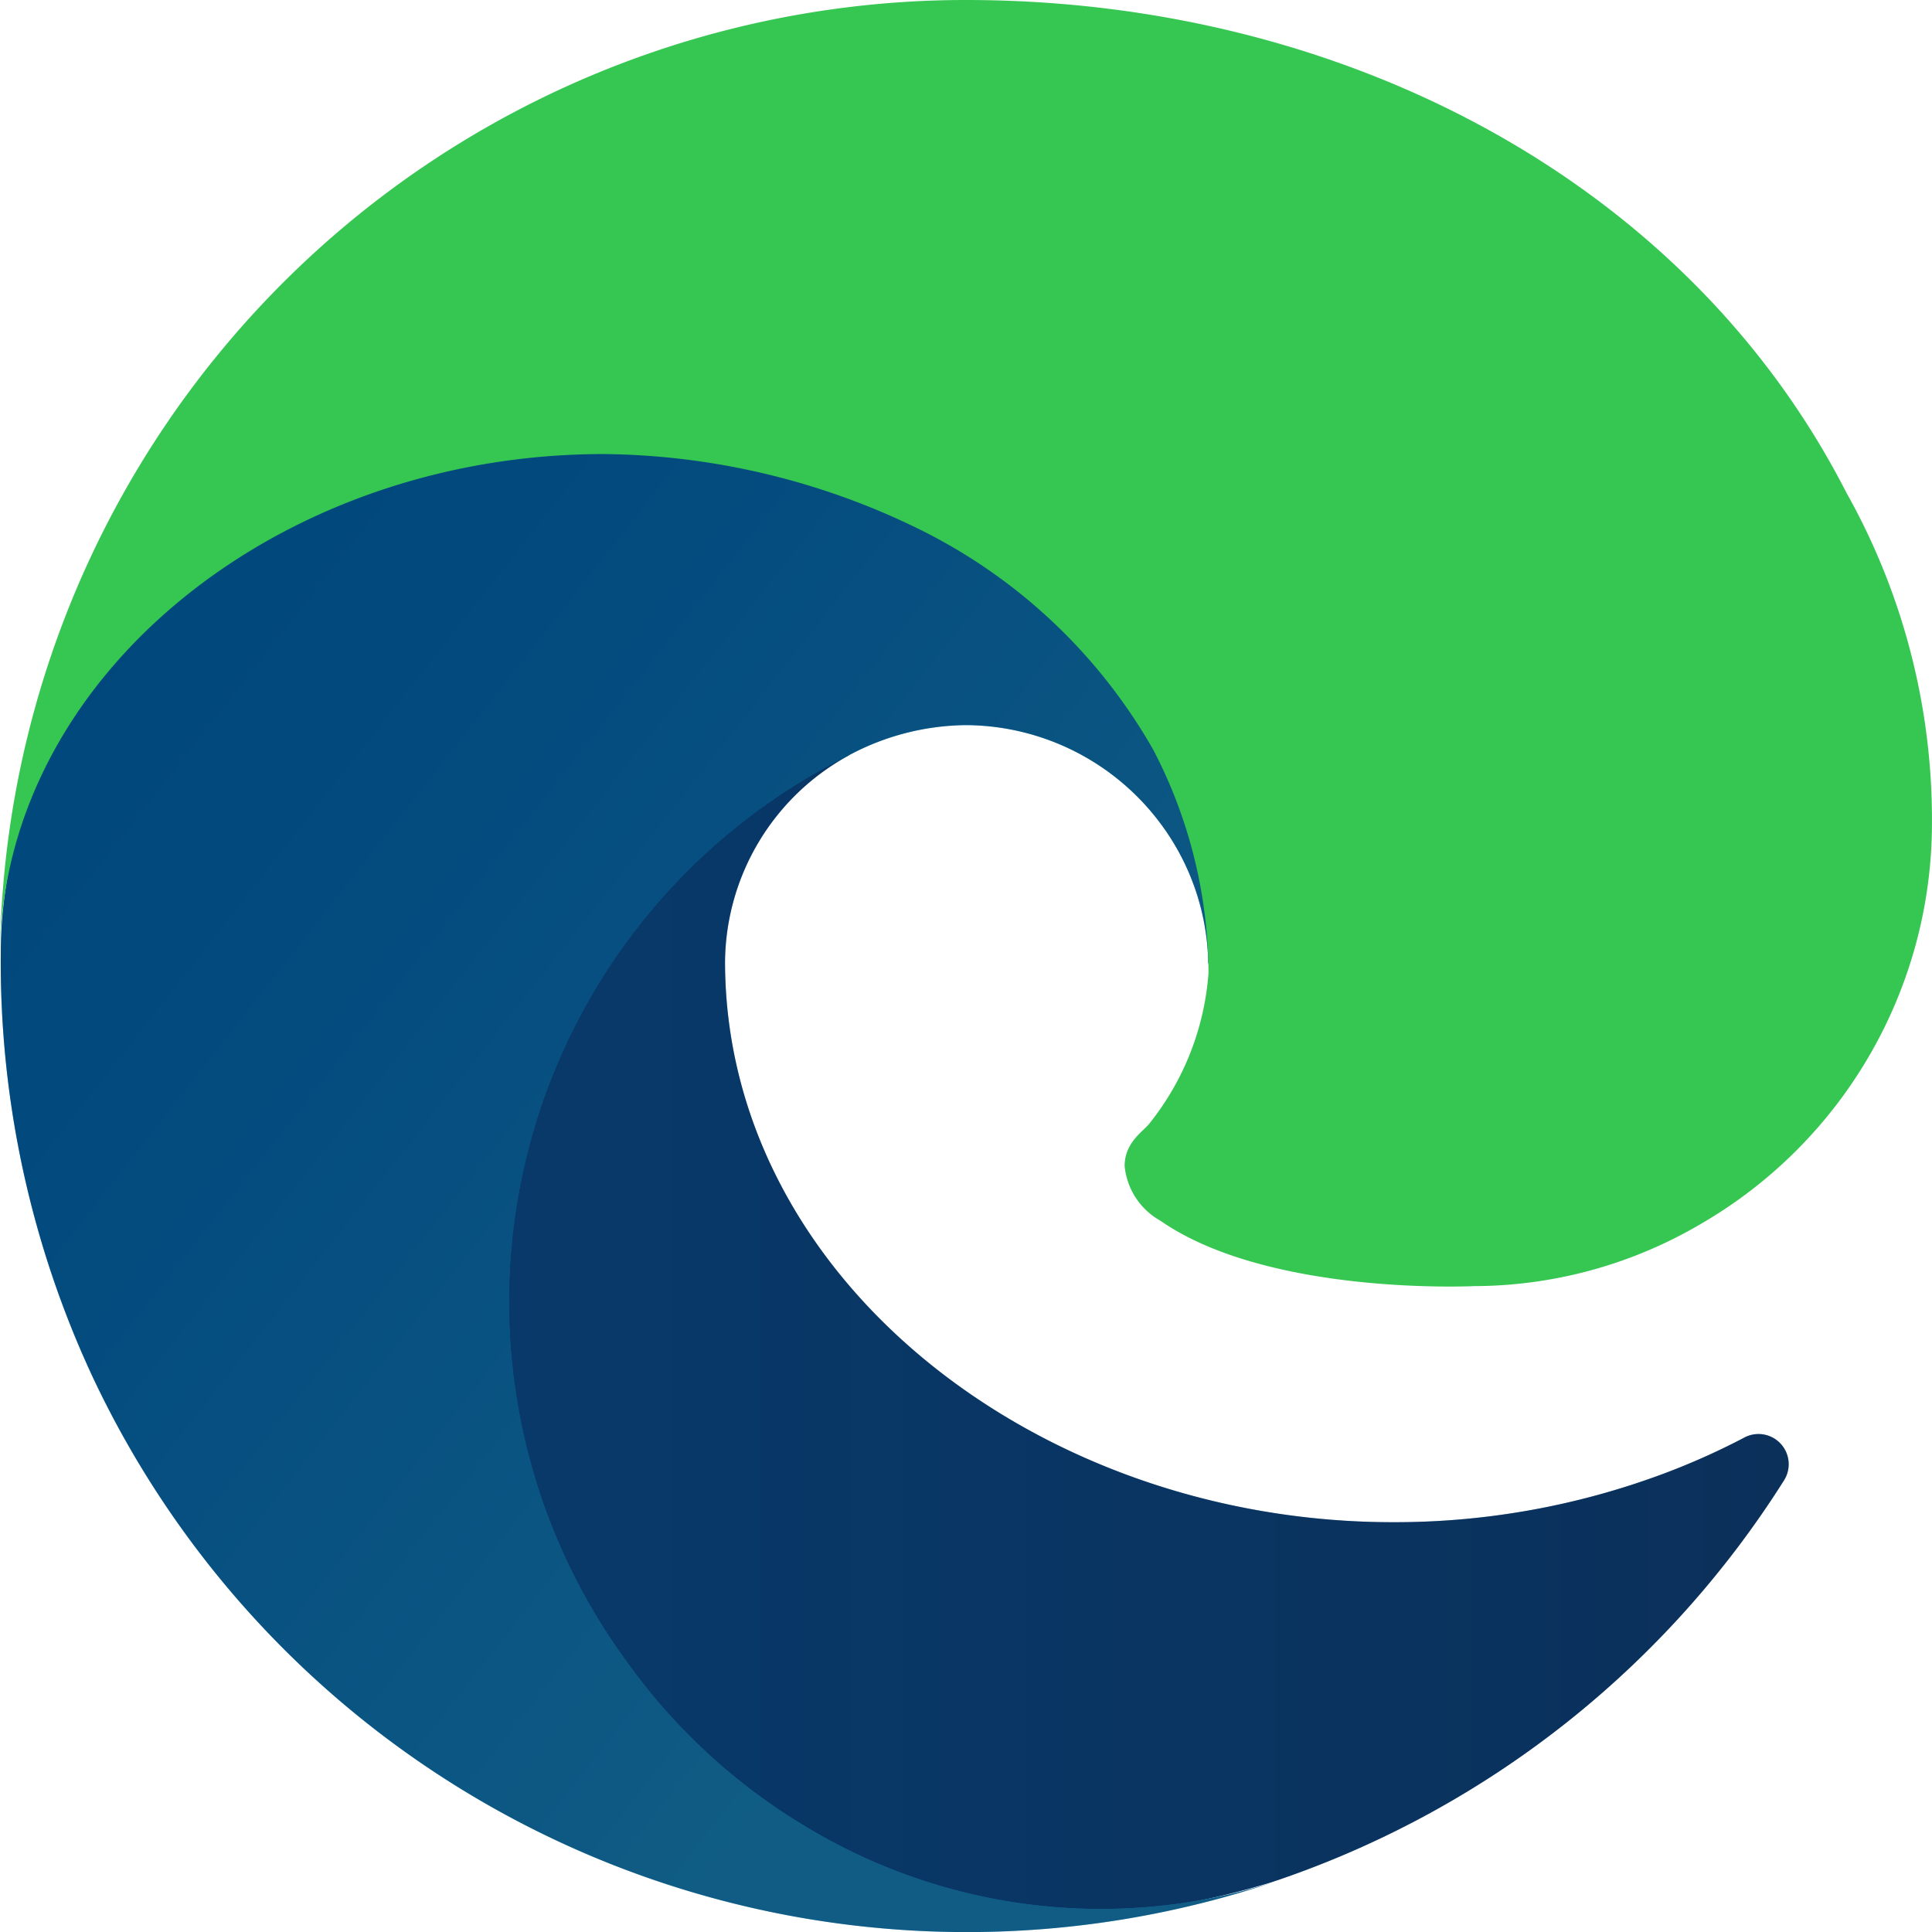
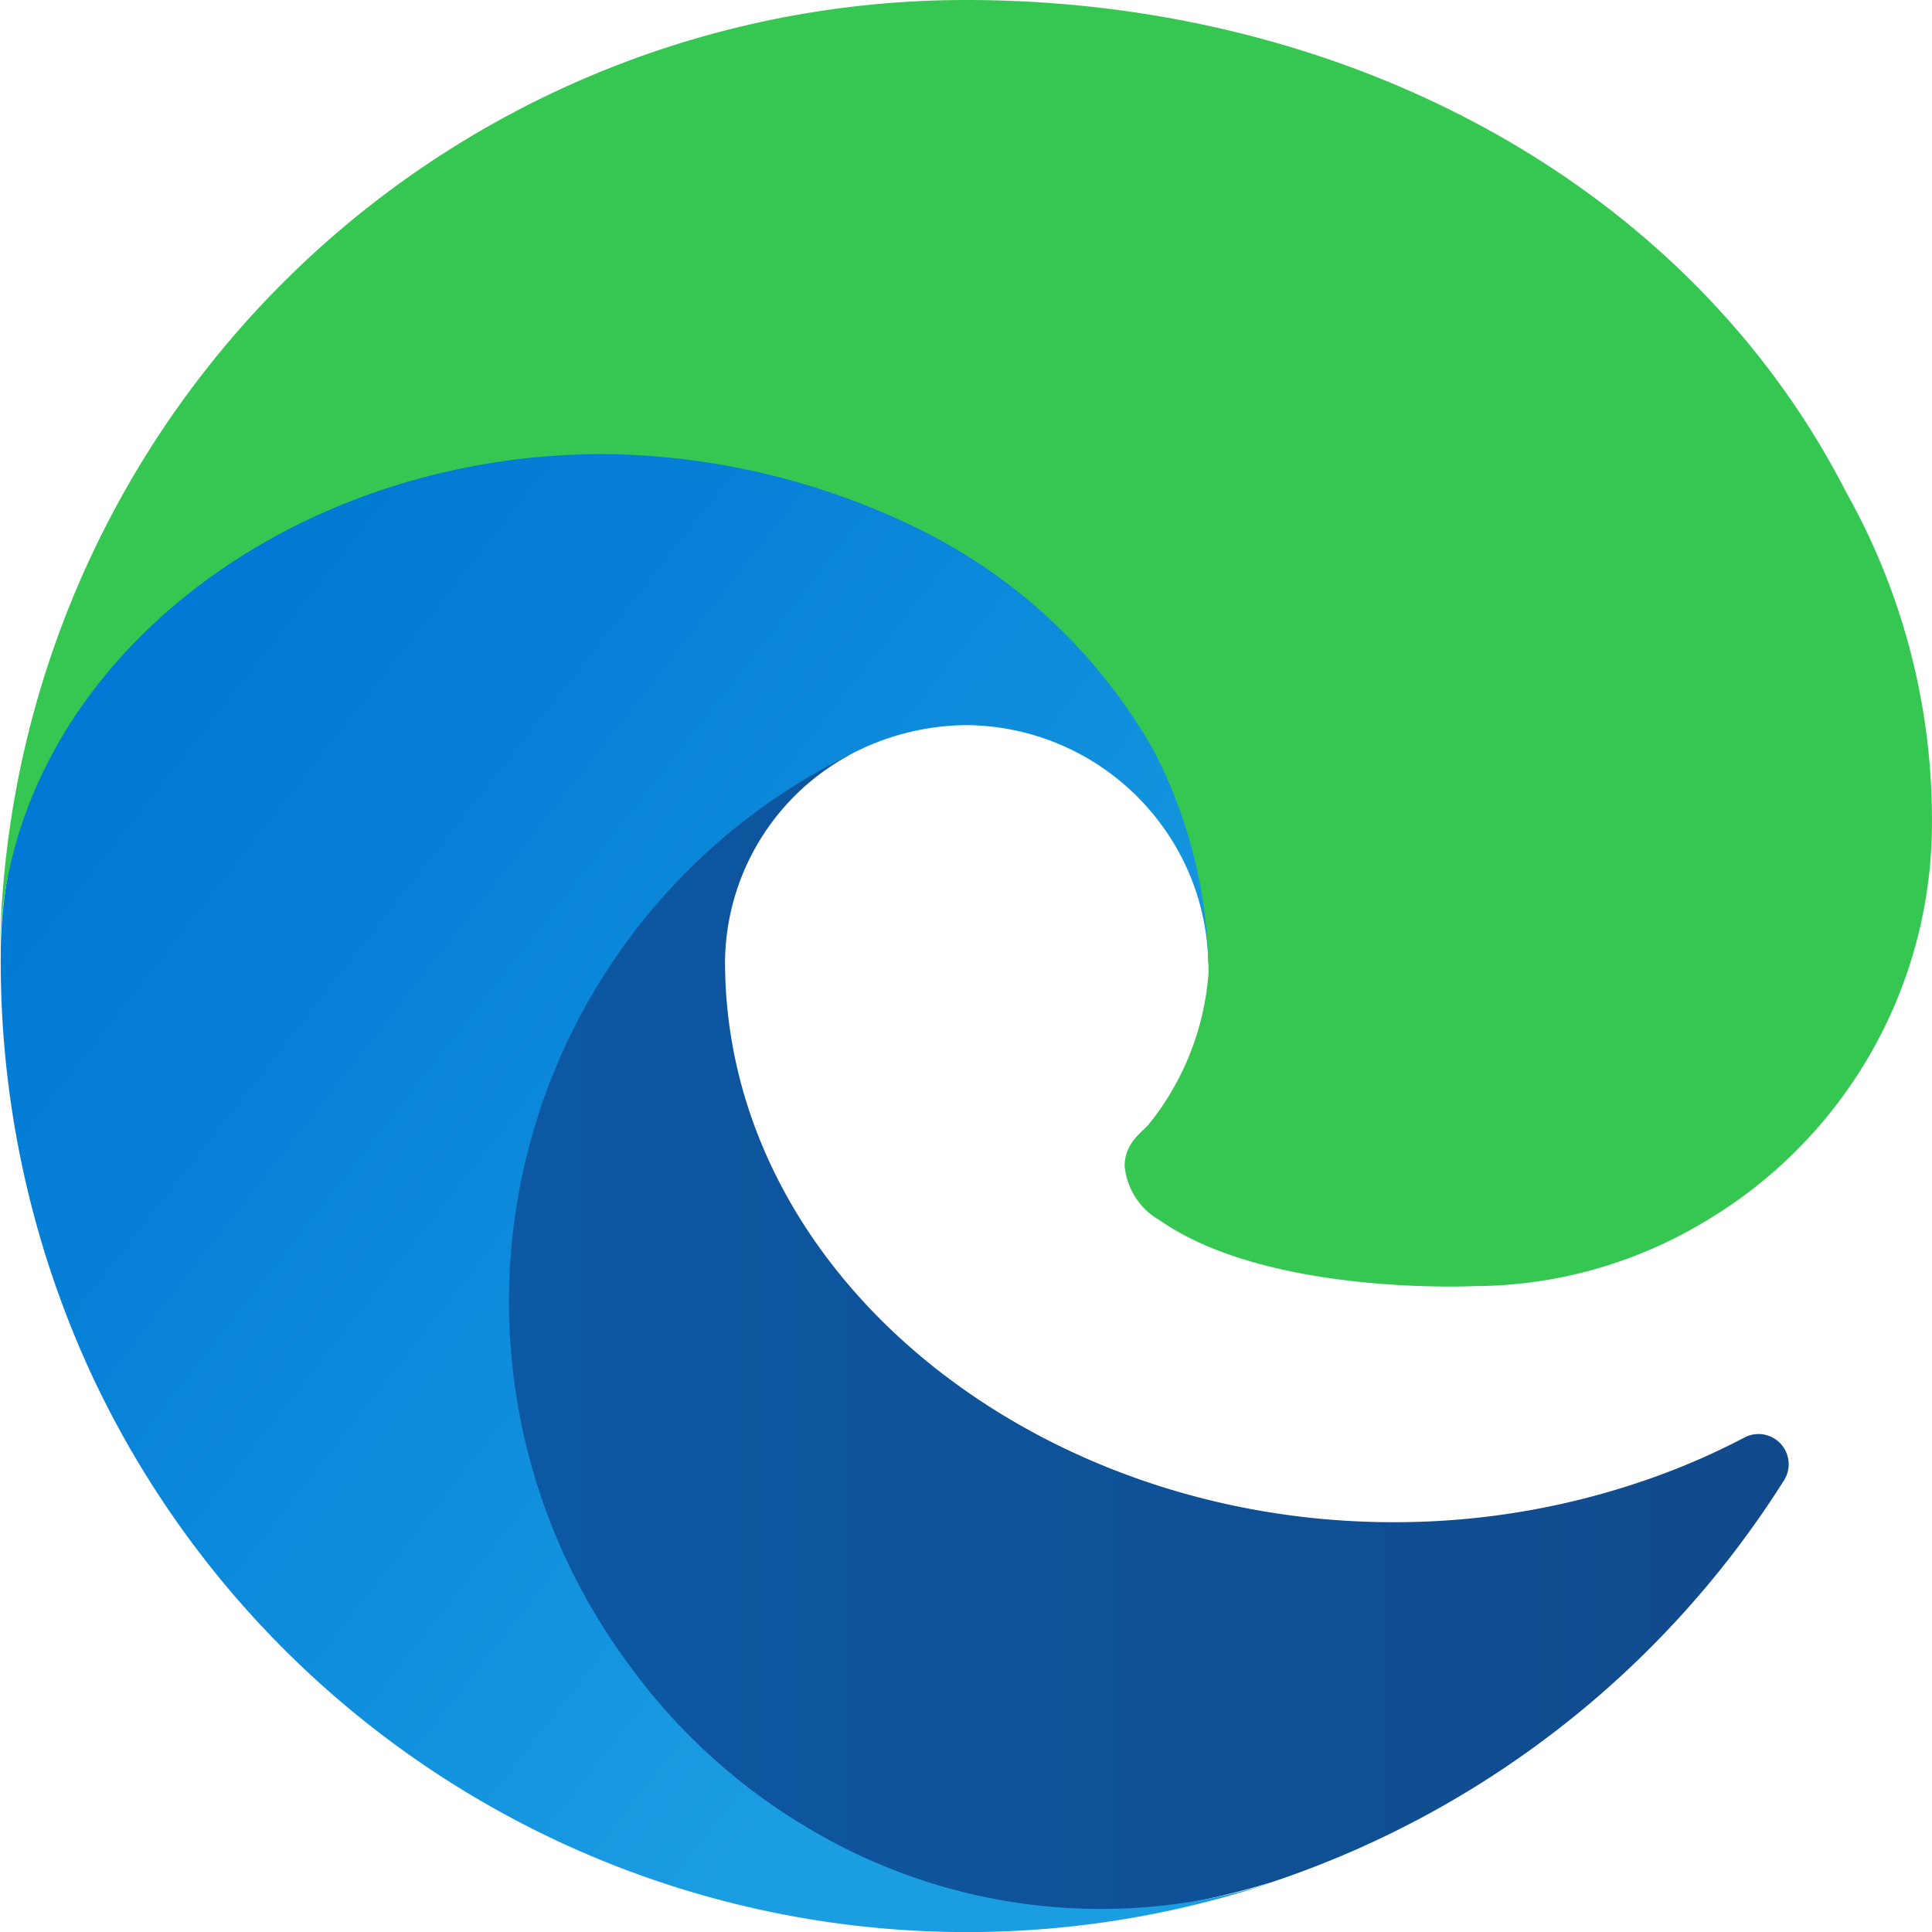
<svg xmlns="http://www.w3.org/2000/svg" width="72" height="72.01" viewBox="0 0 72 72.01">
  <defs>
    <style>.a{fill:url(#a);}.b{opacity:0.35;fill:url(#b);}.c{fill:url(#c);}.d{opacity:0.41;fill:url(#d);}.e{fill:url(#e);}.f{fill:url(#f);}</style>
    <linearGradient id="a" y1="-0.136" x2="1" y2="-0.136" gradientUnits="objectBoundingBox">
      <stop offset="0" stop-color="#0c59a4" />
      <stop offset="1" stop-color="#114a8b" />
    </linearGradient>
    <radialGradient id="b" cx="0.552" cy="0.509" r="0.62" gradientTransform="matrix(0.863, 0, 0, -0.95, 0.076, -0.457)" gradientUnits="objectBoundingBox">
      <stop offset="0.72" stop-opacity="0" />
      <stop offset="0.95" stop-opacity="0.529" />
      <stop offset="1" />
    </radialGradient>
    <linearGradient id="c" x1="0.906" y1="0.521" x2="0.245" y2="-0.063" gradientUnits="objectBoundingBox">
      <stop offset="0" stop-color="#1b9de2" />
      <stop offset="0.16" stop-color="#1595df" />
      <stop offset="0.67" stop-color="#0680d7" />
      <stop offset="1" stop-color="#0078d4" />
    </linearGradient>
    <radialGradient id="d" cx="0.418" cy="0.726" r="0.69" gradientTransform="matrix(0.185, -0.989, -0.986, -0.121, -1.622, -1.971)" gradientUnits="objectBoundingBox">
      <stop offset="0.76" stop-opacity="0" />
      <stop offset="0.95" stop-opacity="0.502" />
      <stop offset="1" />
    </radialGradient>
    <radialGradient id="e" cx="0.101" cy="0.278" r="1.188" gradientTransform="matrix(-0.025, 0.999, 1.417, 0.08, -4.264, 2.626)" gradientUnits="objectBoundingBox">
      <stop offset="0" stop-color="#35c1f1" />
      <stop offset="0.11" stop-color="#34c1ed" />
      <stop offset="0.23" stop-color="#2fc2df" />
      <stop offset="0.31" stop-color="#2bc3d2" />
      <stop offset="0.67" stop-color="#36c752" />
    </radialGradient>
    <radialGradient id="f" cx="0.938" cy="0.454" r="0.571" gradientTransform="matrix(0.187, 0.96, 0.52, -0.228, -0.535, 2.661)" gradientUnits="objectBoundingBox">
      <stop offset="0" stop-color="#66eb6e" />
      <stop offset="1" stop-color="#66eb6e" stop-opacity="0" />
    </radialGradient>
  </defs>
  <g transform="translate(0.02)">
    <path class="a" d="M111.8,130.44a26.358,26.358,0,0,1-2.964,1.325,28.649,28.649,0,0,1-10.1,1.817c-13.308,0-24.9-9.154-24.9-20.9A8.853,8.853,0,0,1,78.46,105c-12.037.506-15.13,13.049-15.13,20.4,0,20.777,19.149,22.884,23.275,22.884A29.989,29.989,0,0,0,94.2,147l.368-.124a36.093,36.093,0,0,0,18.73-14.849,1.125,1.125,0,0,0-1.5-1.586Z" transform="translate(-46.836 -76.854)" />
-     <path class="b" d="M111.8,130.44a26.358,26.358,0,0,1-2.964,1.325,28.649,28.649,0,0,1-10.1,1.817c-13.308,0-24.9-9.154-24.9-20.9A8.853,8.853,0,0,1,78.46,105c-12.037.506-15.13,13.049-15.13,20.4,0,20.777,19.149,22.884,23.275,22.884A29.989,29.989,0,0,0,94.2,147l.368-.124a36.093,36.093,0,0,0,18.73-14.849,1.125,1.125,0,0,0-1.5-1.586Z" transform="translate(-46.836 -76.854)" />
    <path class="c" d="M34.42,107.417a22.273,22.273,0,0,1-6.4-6,22.7,22.7,0,0,1,8.3-33.748,9.4,9.4,0,0,1,4.37-1.125A9.1,9.1,0,0,1,47.925,70.2a8.966,8.966,0,0,1,1.789,5.248c0-.059,6.879-22.386-22.5-22.386-12.346,0-22.5,11.716-22.5,22A36.6,36.6,0,0,0,8.122,90.8,36,36,0,0,0,52.1,109.678a21.247,21.247,0,0,1-17.656-2.25Z" transform="translate(-4.705 -39.521)" />
-     <path class="d" d="M34.42,107.417a22.273,22.273,0,0,1-6.4-6,22.7,22.7,0,0,1,8.3-33.748,9.4,9.4,0,0,1,4.37-1.125A9.1,9.1,0,0,1,47.925,70.2a8.966,8.966,0,0,1,1.789,5.248c0-.059,6.879-22.386-22.5-22.386-12.346,0-22.5,11.716-22.5,22A36.6,36.6,0,0,0,8.122,90.8,36,36,0,0,0,52.1,109.678a21.247,21.247,0,0,1-17.656-2.25Z" transform="translate(-4.705 -39.521)" />
    <path class="e" d="M47.45,46.784c-.228.3-.928.7-.928,1.592a2.616,2.616,0,0,0,1.327,2.033c4.044,2.812,11.668,2.441,11.688,2.441A16.75,16.75,0,0,0,68.05,50.5a17.262,17.262,0,0,0,8.558-14.872,24.885,24.885,0,0,0-3.189-12.349C67.46,11.625,54.6,4.92,40.608,4.92a36,36,0,0,0-36,35.5c.135-10.28,10.349-18.579,22.5-18.579A27.21,27.21,0,0,1,38.92,24.668,20.41,20.41,0,0,1,47.6,32.883a18.09,18.09,0,0,1,2.047,8.3A10.159,10.159,0,0,1,47.45,46.784Z" transform="translate(-4.63 -4.92)" />
    <path class="f" d="M47.45,46.784c-.228.3-.928.7-.928,1.592a2.616,2.616,0,0,0,1.327,2.033c4.044,2.812,11.668,2.441,11.688,2.441A16.75,16.75,0,0,0,68.05,50.5a17.262,17.262,0,0,0,8.558-14.872,24.885,24.885,0,0,0-3.189-12.349C67.46,11.625,54.6,4.92,40.608,4.92a36,36,0,0,0-36,35.5c.135-10.28,10.349-18.579,22.5-18.579A27.21,27.21,0,0,1,38.92,24.668,20.41,20.41,0,0,1,47.6,32.883a18.09,18.09,0,0,1,2.047,8.3A10.159,10.159,0,0,1,47.45,46.784Z" transform="translate(-4.63 -4.92)" />
  </g>
</svg>